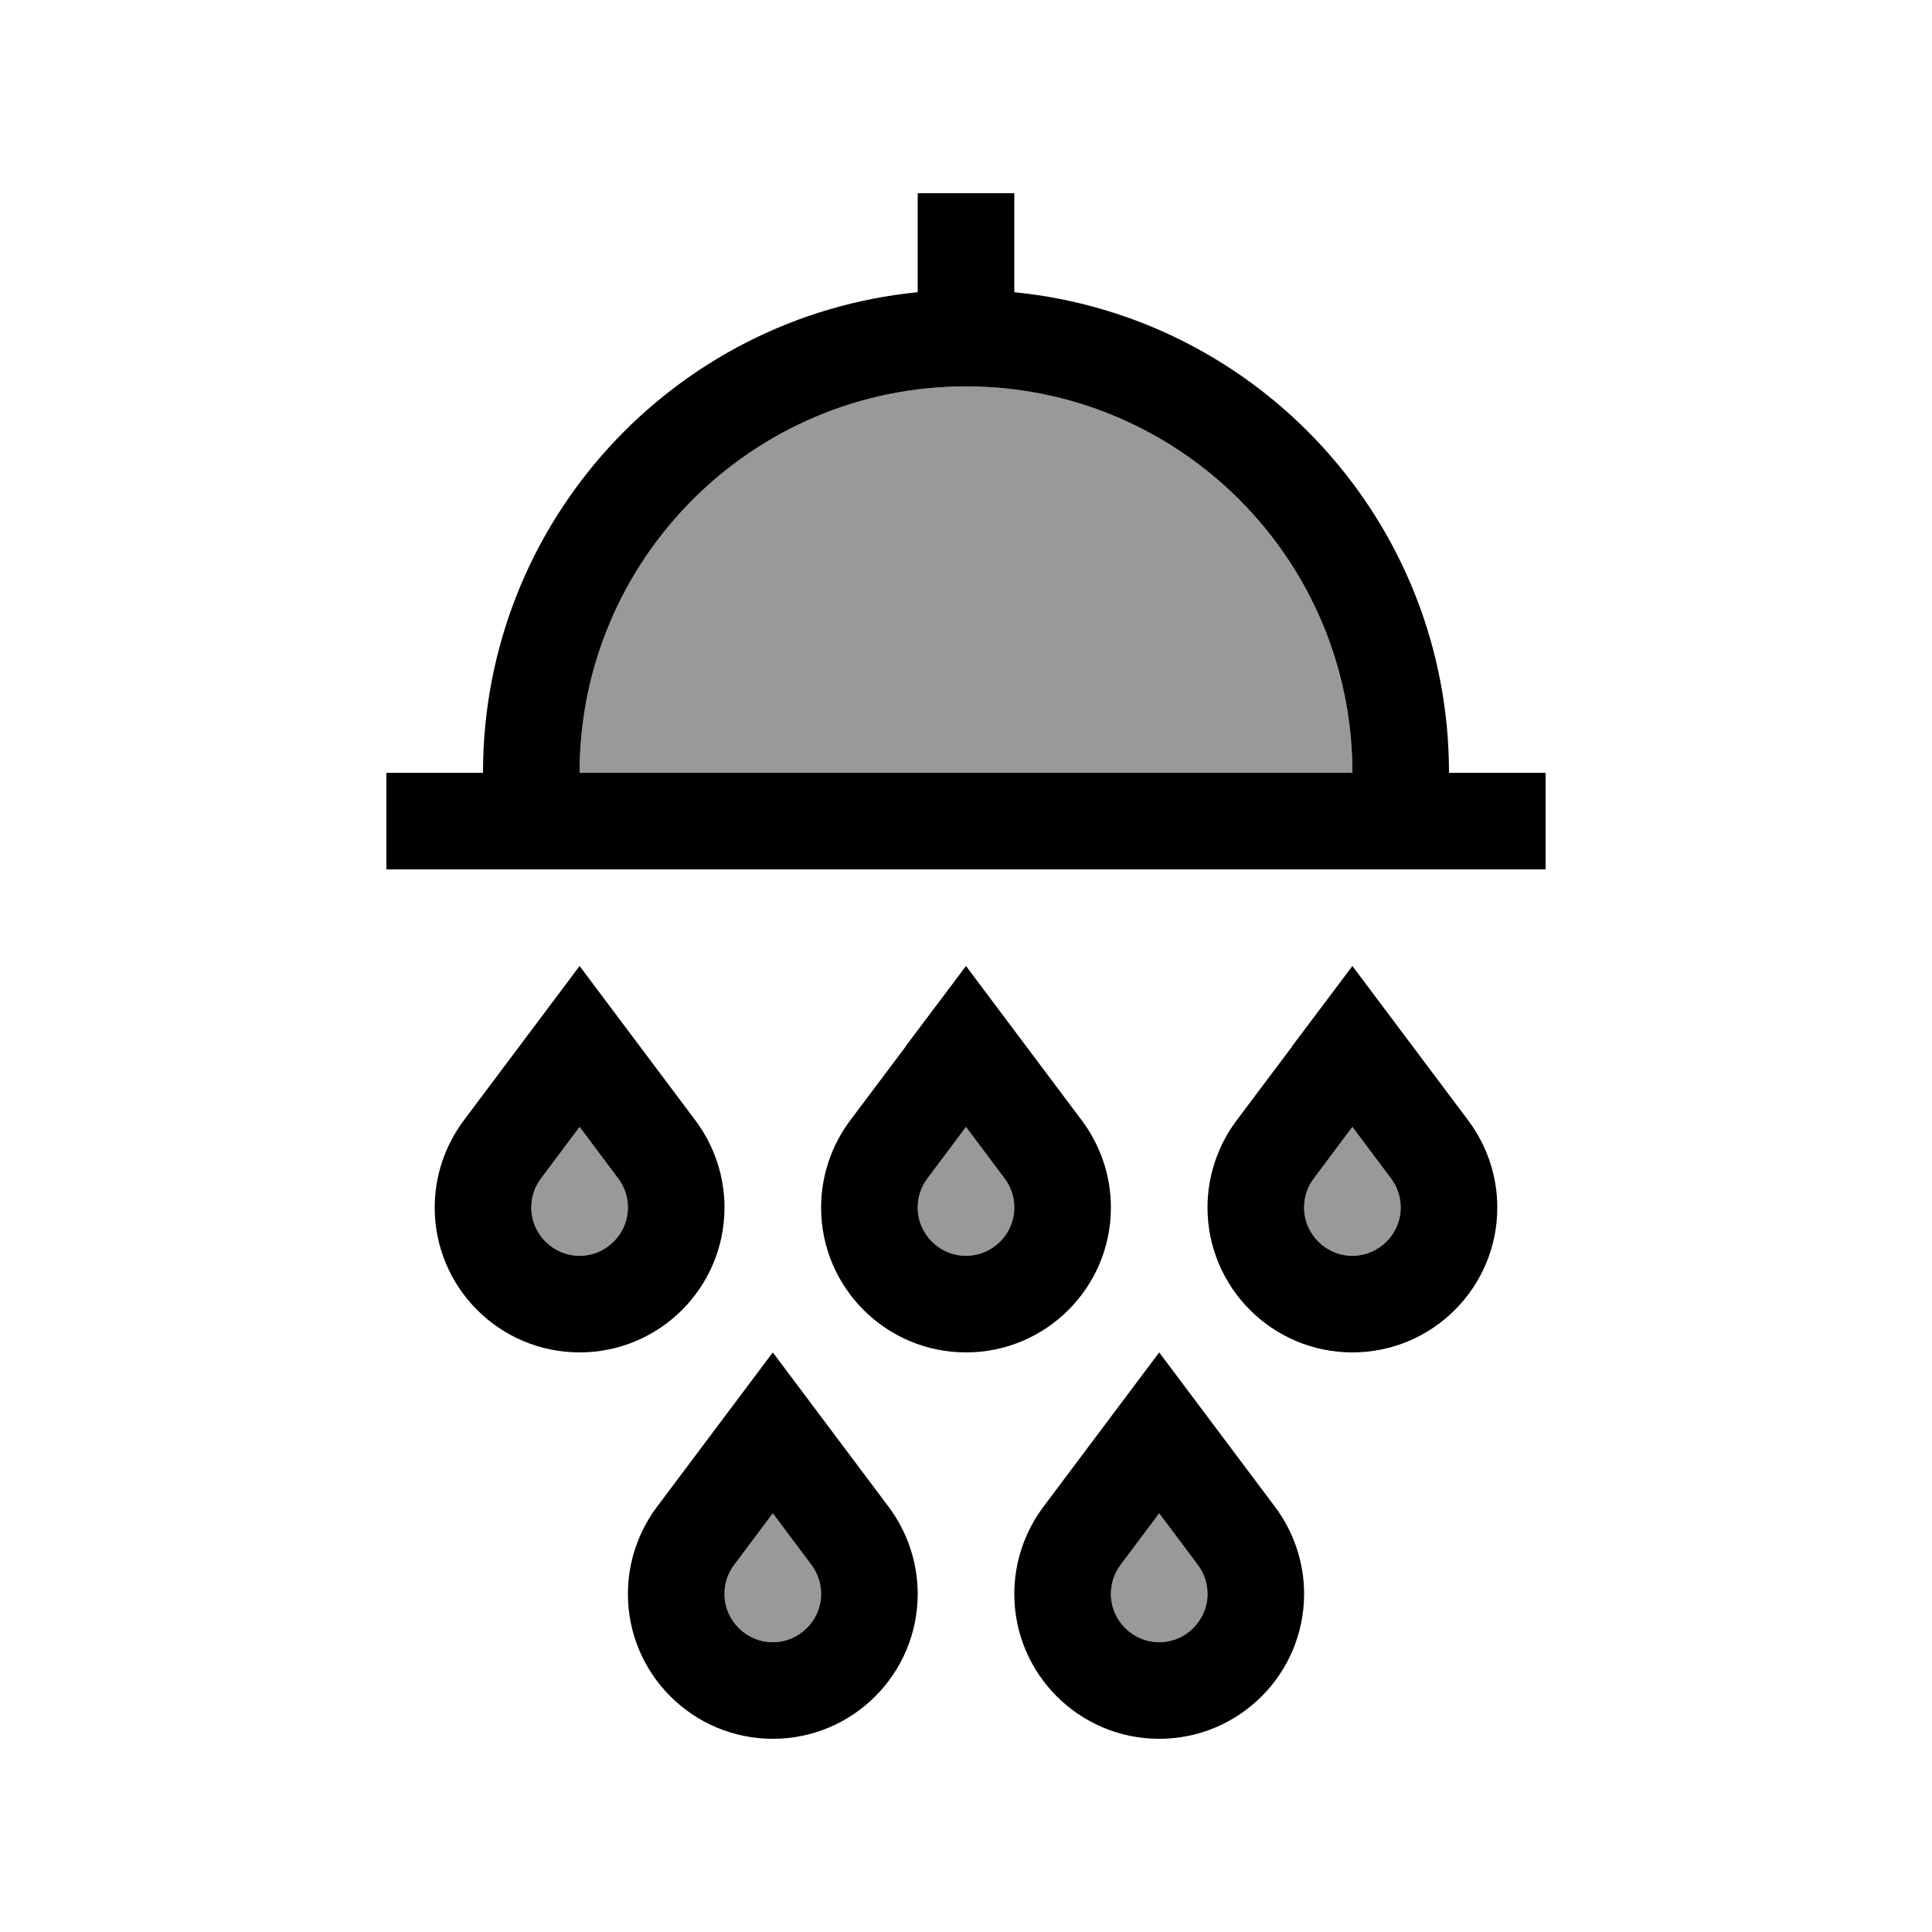
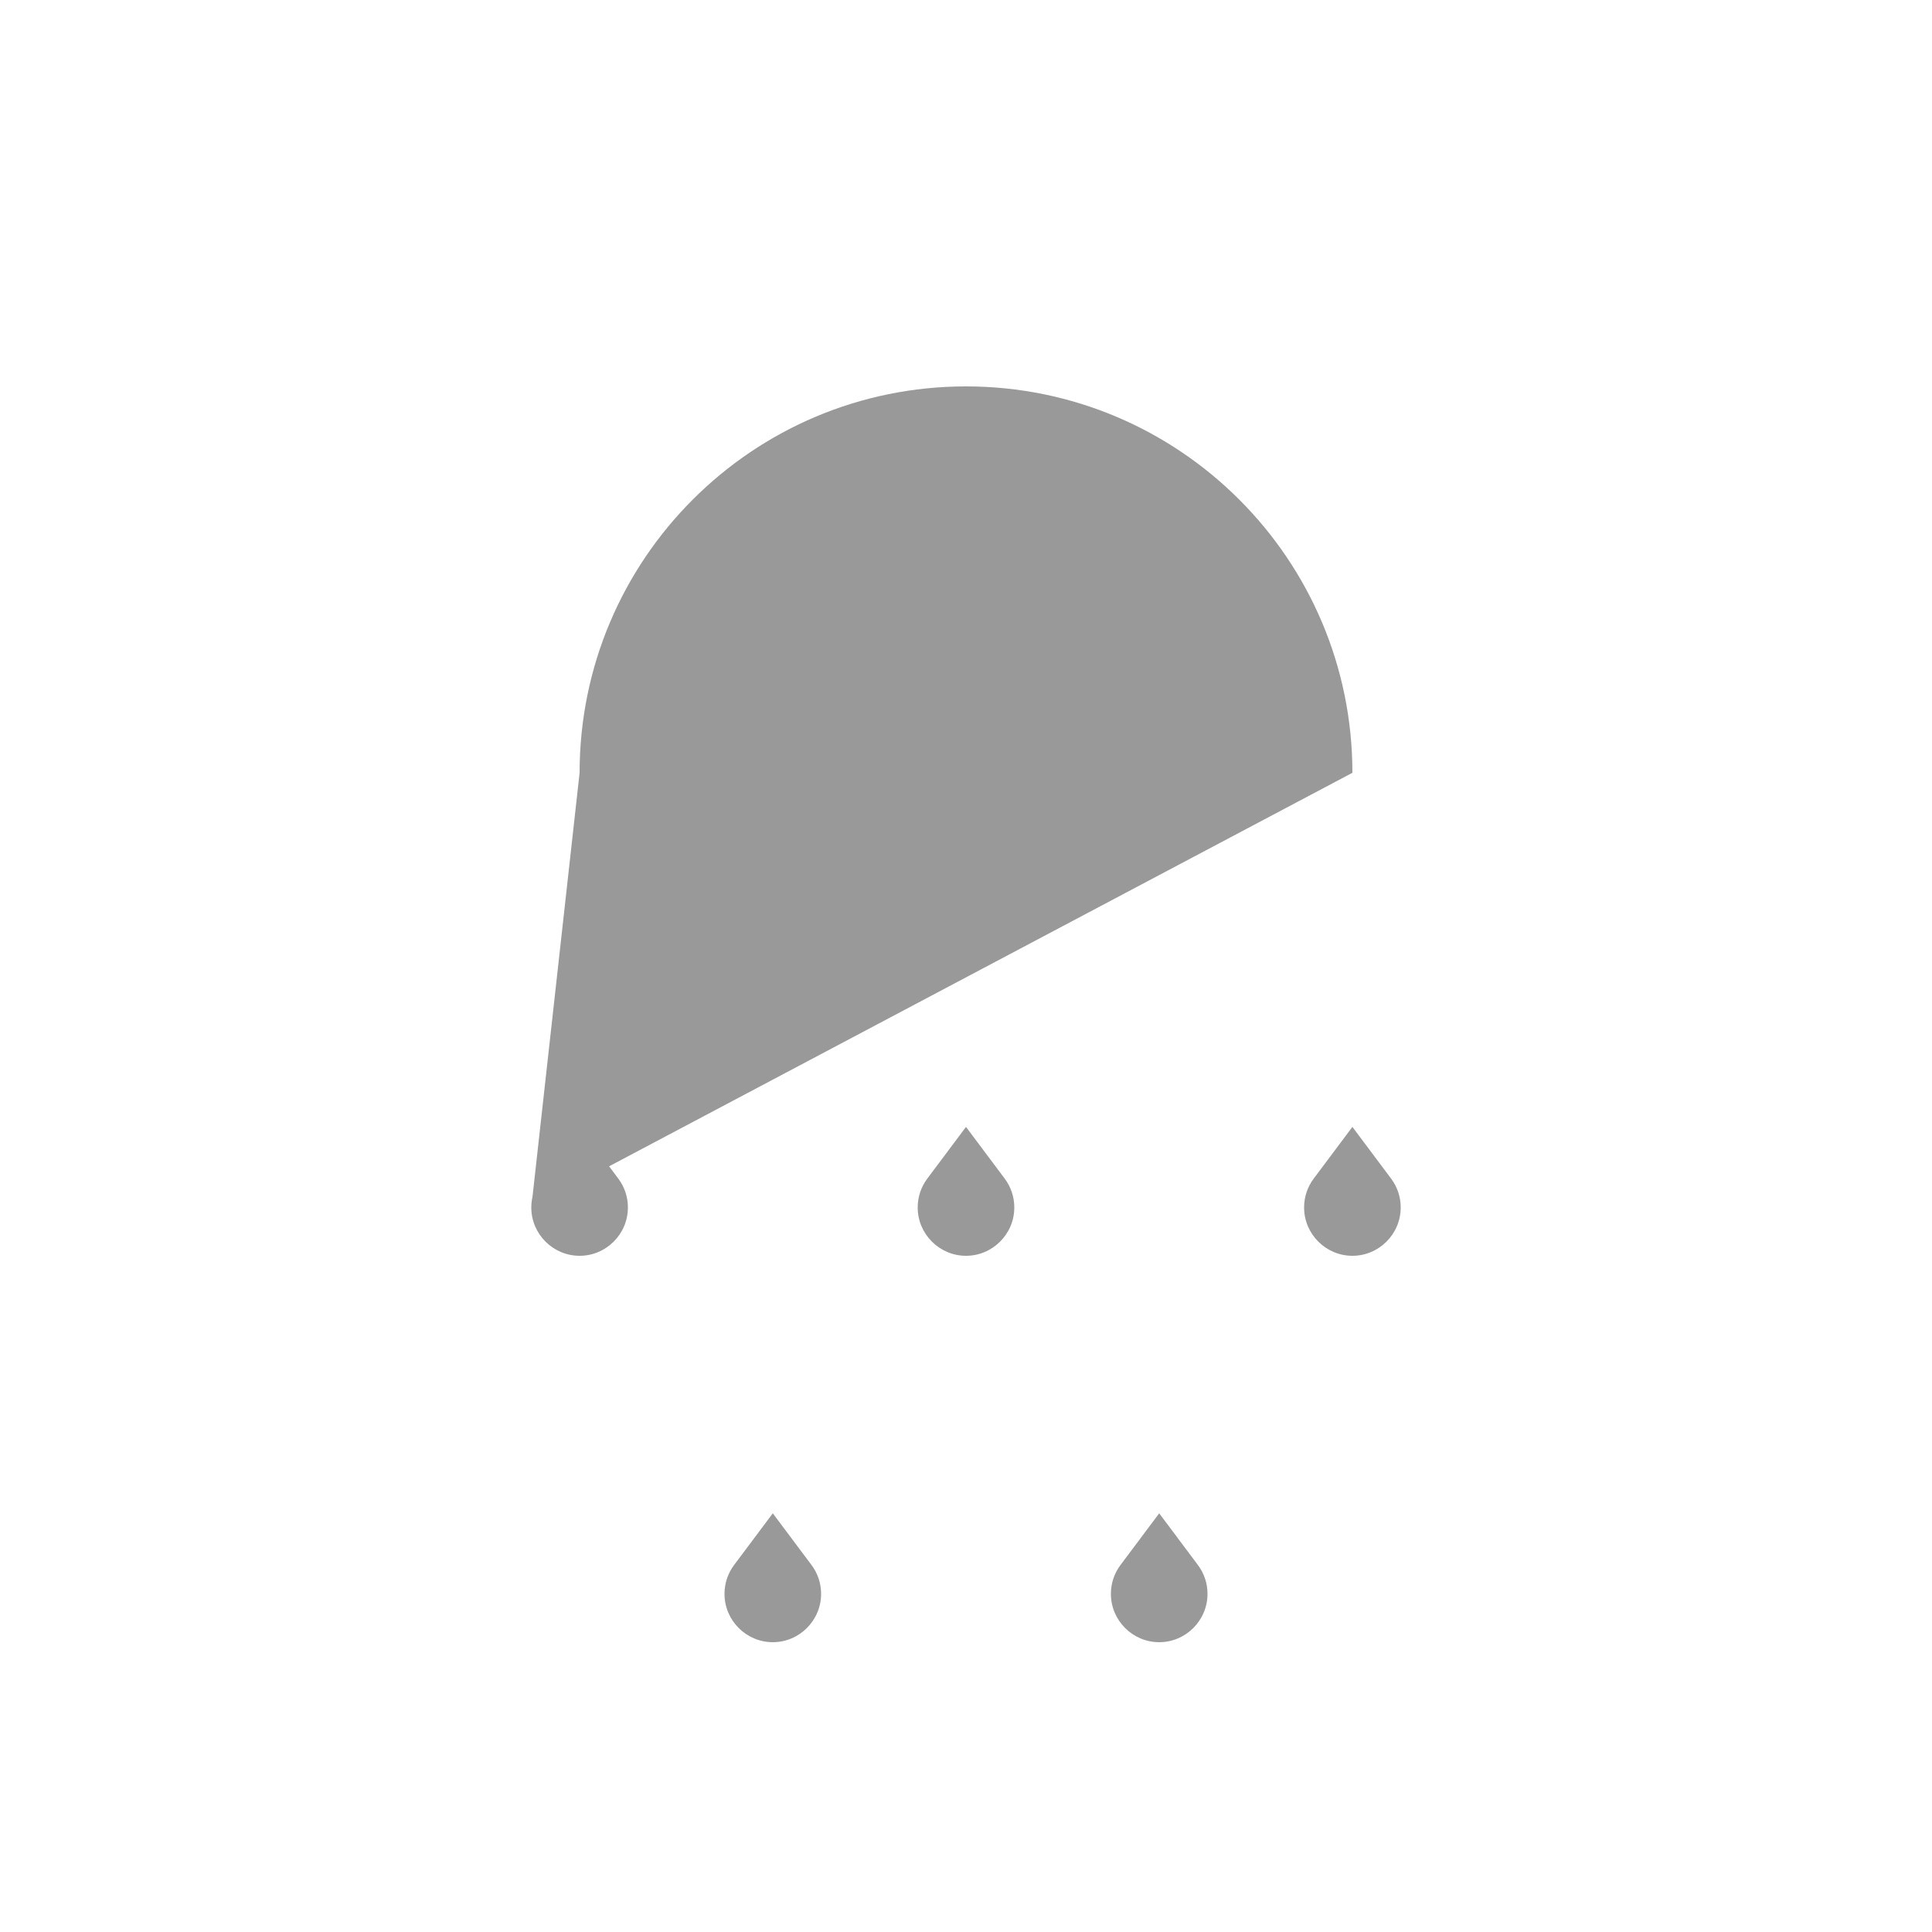
<svg xmlns="http://www.w3.org/2000/svg" viewBox="0 0 640 640">
-   <path opacity=".4" fill="currentColor" d="M176 400C176 408.8 183.2 416 192 416C200.8 416 208 408.8 208 400C208 396.5 206.9 393.2 204.8 390.4L192 373.3L179.2 390.4C177.1 393.2 176 396.5 176 400zM192 256L448 256C448 185.3 390.7 128 320 128C249.3 128 192 185.3 192 256zM240 528C240 536.8 247.2 544 256 544C264.8 544 272 536.8 272 528C272 524.5 270.9 521.2 268.8 518.4L256 501.3L243.2 518.4C241.1 521.2 240 524.5 240 528zM304 400C304 408.8 311.2 416 320 416C328.8 416 336 408.8 336 400C336 396.5 334.9 393.2 332.8 390.4L320 373.3L307.2 390.4C305.1 393.2 304 396.5 304 400zM368 528C368 536.8 375.2 544 384 544C392.8 544 400 536.8 400 528C400 524.5 398.9 521.2 396.8 518.4L384 501.3L371.2 518.4C369.1 521.2 368 524.5 368 528zM432 400C432 408.8 439.2 416 448 416C456.8 416 464 408.8 464 400C464 396.5 462.9 393.2 460.8 390.4L448 373.3L435.2 390.4C433.1 393.2 432 396.5 432 400z" />
-   <path fill="currentColor" d="M336 64L336 96.8C416.9 104.8 480 173 480 256L512 256L512 288L128 288L128 256L160 256C160 173 223.1 104.8 304 96.8L304 64L336 64zM320 128C249.3 128 192 185.3 192 256L448 256C448 185.3 390.7 128 320 128zM371.2 518.4C369.1 521.2 368 524.5 368 528C368 536.8 375.2 544 384 544C392.8 544 400 536.8 400 528C400 524.5 398.9 521.2 396.8 518.4L384 501.3L371.2 518.4zM345.6 499.2C357.6 483.2 370.4 466.1 384 448C397.6 466.1 410.4 483.2 422.4 499.2C428.6 507.5 432 517.6 432 528C432 554.5 410.5 576 384 576C357.5 576 336 554.5 336 528C336 517.6 339.4 507.5 345.6 499.2zM448 373.3L435.2 390.4C433.1 393.2 432 396.5 432 400C432 408.8 439.2 416 448 416C456.8 416 464 408.8 464 400C464 396.5 462.9 393.2 460.8 390.4L448 373.3zM428 346.6L448 320C461.6 338.1 474.4 355.2 486.4 371.2C492.6 379.5 496 389.6 496 400C496 426.5 474.5 448 448 448C421.5 448 400 426.5 400 400C400 389.6 403.4 379.5 409.6 371.2L428 346.7zM243.2 518.4C241.1 521.2 240 524.5 240 528C240 536.8 247.2 544 256 544C264.8 544 272 536.8 272 528C272 524.5 270.9 521.2 268.8 518.4L256 501.3L243.2 518.4zM217.6 499.2C229.6 483.2 242.4 466.1 256 448C269.6 466.1 282.4 483.2 294.4 499.2C300.6 507.5 304 517.6 304 528C304 554.5 282.5 576 256 576C229.5 576 208 554.5 208 528C208 517.6 211.4 507.5 217.6 499.2zM320 373.3L307.2 390.4C305.1 393.2 304 396.5 304 400C304 408.8 311.2 416 320 416C328.8 416 336 408.8 336 400C336 396.5 334.9 393.2 332.8 390.4L320 373.3zM300 346.6L320 320C333.6 338.1 346.4 355.2 358.4 371.2C364.6 379.5 368 389.6 368 400C368 426.5 346.5 448 320 448C293.5 448 272 426.5 272 400C272 389.6 275.4 379.5 281.6 371.2L300 346.7zM179.2 390.4C177.1 393.2 176 396.5 176 400C176 408.8 183.2 416 192 416C200.8 416 208 408.8 208 400C208 396.5 206.9 393.2 204.8 390.4L192 373.3L179.2 390.4zM153.6 371.2C165.6 355.2 178.4 338.1 192 320C205.6 338.1 218.4 355.2 230.4 371.2C236.6 379.5 240 389.6 240 400C240 426.5 218.5 448 192 448C165.5 448 144 426.5 144 400C144 389.6 147.4 379.5 153.6 371.2z" />
+   <path opacity=".4" fill="currentColor" d="M176 400C176 408.8 183.2 416 192 416C200.8 416 208 408.8 208 400C208 396.5 206.9 393.2 204.8 390.4L192 373.3L179.2 390.4C177.1 393.2 176 396.5 176 400zL448 256C448 185.3 390.7 128 320 128C249.3 128 192 185.3 192 256zM240 528C240 536.8 247.2 544 256 544C264.8 544 272 536.8 272 528C272 524.5 270.9 521.2 268.8 518.4L256 501.3L243.2 518.4C241.1 521.2 240 524.5 240 528zM304 400C304 408.8 311.2 416 320 416C328.8 416 336 408.8 336 400C336 396.5 334.9 393.2 332.8 390.4L320 373.3L307.2 390.4C305.1 393.2 304 396.5 304 400zM368 528C368 536.8 375.2 544 384 544C392.8 544 400 536.8 400 528C400 524.5 398.9 521.2 396.8 518.4L384 501.3L371.2 518.4C369.1 521.2 368 524.5 368 528zM432 400C432 408.8 439.2 416 448 416C456.8 416 464 408.8 464 400C464 396.5 462.9 393.2 460.8 390.4L448 373.3L435.2 390.4C433.1 393.2 432 396.5 432 400z" />
</svg>